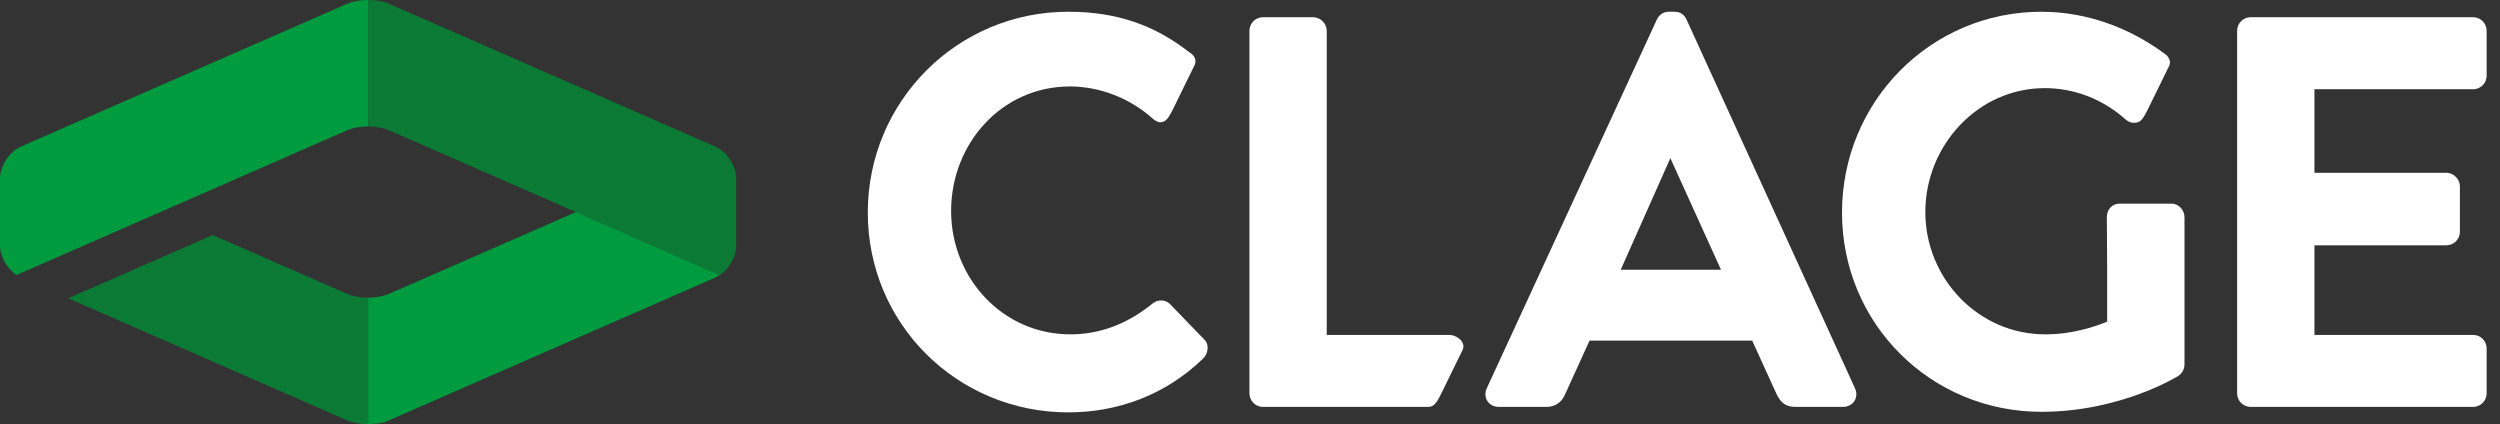
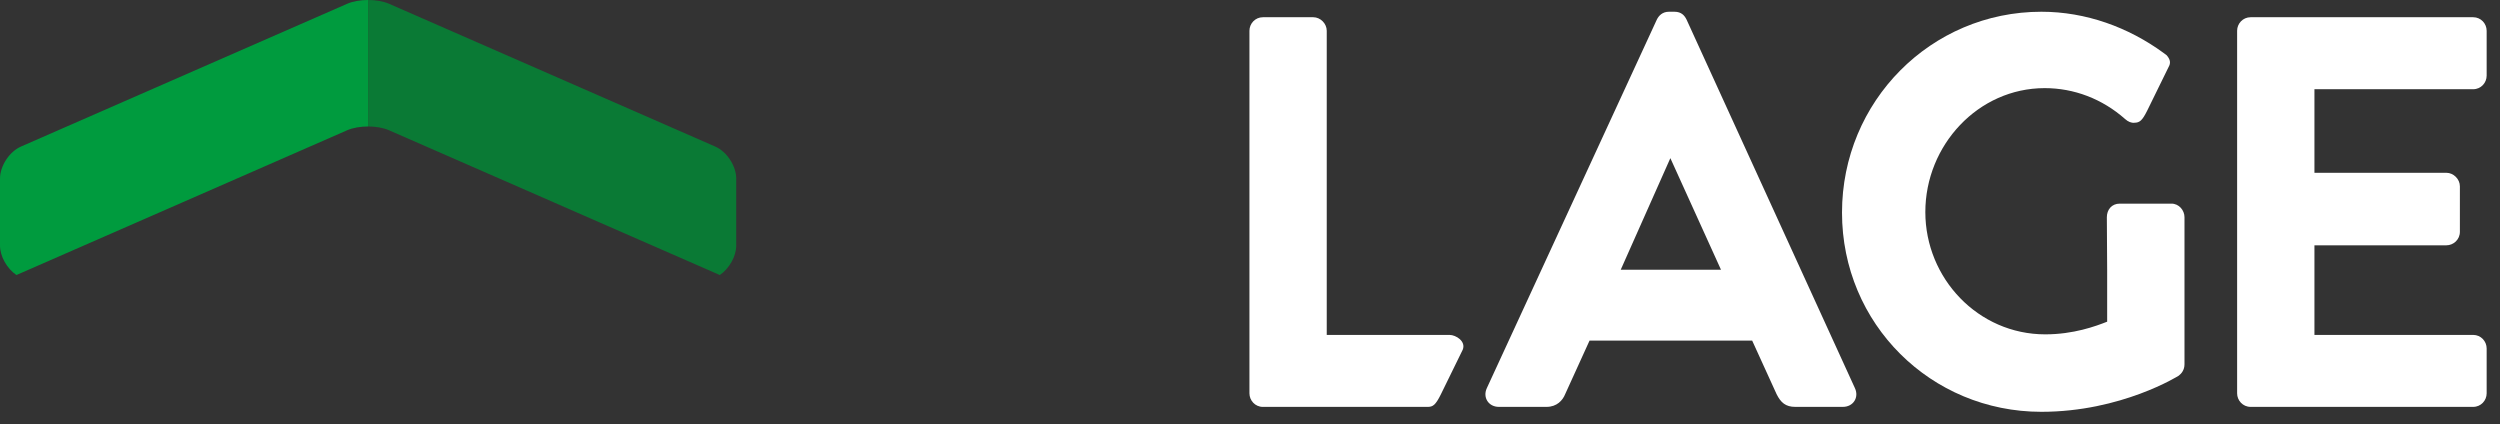
<svg xmlns="http://www.w3.org/2000/svg" width="112" height="19" viewBox="0 0 112 19" fill="none">
  <rect x="0" y="0" width="112" height="19" fill="#333333" stroke="none" />
  <path d="M64.938 15.004H59.438V1.379C59.438 1.056 59.156 0.772 58.834 0.772H56.58C56.228 0.772 55.975 1.061 55.975 1.379V17.622C55.975 17.939 56.228 18.229 56.58 18.229H63.951C64.197 18.229 64.31 18.146 64.542 17.685L65.53 15.668C65.684 15.292 65.228 15.004 64.938 15.004Z" fill="white" />
-   <path d="M52.416 13.622C52.217 13.421 51.864 13.394 51.615 13.613C50.605 14.431 49.388 14.979 47.957 14.979C44.906 14.979 42.61 12.447 42.61 9.451C42.61 6.428 44.883 3.873 47.932 3.873C49.269 3.873 50.605 4.397 51.609 5.284C51.71 5.385 51.826 5.447 51.951 5.48C52.188 5.476 52.301 5.387 52.529 4.933L53.526 2.899C53.624 2.658 53.476 2.454 53.276 2.337C51.752 1.149 50.074 0.526 47.859 0.526C42.883 0.526 38.877 4.54 38.877 9.525C38.877 14.511 42.884 18.474 47.859 18.474C50.072 18.474 52.215 17.7 53.909 16.053C54.114 15.848 54.204 15.438 53.935 15.193L52.416 13.622Z" fill="white" />
  <path d="M72.609 12.083L74.832 7.085L77.1 12.083M83.102 17.392L75.557 0.876C75.47 0.702 75.333 0.526 75.014 0.526H74.769C74.481 0.526 74.316 0.697 74.227 0.876L66.609 17.391C66.419 17.804 66.683 18.228 67.151 18.228H69.284C69.748 18.228 70.01 17.936 70.122 17.652L71.212 15.258H78.497L79.591 17.658C79.779 18.034 79.993 18.228 80.428 18.228H82.559C83.028 18.228 83.293 17.804 83.102 17.392Z" fill="white" />
  <path d="M97.284 9.123H94.963C94.604 9.123 94.387 9.395 94.387 9.731L94.401 12.111V14.411C93.884 14.616 92.894 14.979 91.626 14.979C88.622 14.979 86.255 12.47 86.255 9.5C86.255 6.504 88.624 3.948 91.602 3.948C92.913 3.948 94.179 4.425 95.207 5.335C95.338 5.452 95.479 5.514 95.623 5.499C95.857 5.495 95.97 5.406 96.196 4.954L97.185 2.937C97.251 2.779 97.206 2.636 97.065 2.474L96.934 2.376C95.35 1.216 93.442 0.526 91.454 0.526C86.503 0.526 82.522 4.541 82.522 9.525C82.522 14.51 86.504 18.449 91.454 18.449C95.045 18.449 97.609 16.829 97.609 16.829C97.731 16.736 97.865 16.573 97.865 16.321V9.73C97.865 9.418 97.615 9.123 97.284 9.123Z" fill="white" />
  <path d="M110.798 3.997C111.149 3.997 111.402 3.708 111.402 3.39V1.378C111.402 1.061 111.149 0.772 110.798 0.772H100.828C100.477 0.772 100.223 1.061 100.223 1.378V17.622C100.223 17.94 100.477 18.228 100.828 18.228H110.798C111.149 18.228 111.402 17.94 111.402 17.622V15.611C111.402 15.293 111.149 15.004 110.798 15.004H103.687V10.99H109.597C109.914 10.99 110.203 10.736 110.203 10.384V8.347C110.203 8.024 109.919 7.741 109.597 7.741H103.687V3.997H110.798Z" fill="white" />
  <path d="M15.554 0.169L0.937 6.567C0.421 6.792 0 7.437 0 8V11.001C0 11.488 0.316 12.036 0.736 12.321L7.18 9.501C7.18 9.501 7.602 9.316 8.117 9.091L15.554 5.835C15.812 5.723 16.151 5.666 16.491 5.666V5.425V0C16.151 0 15.812 0.057 15.554 0.169Z" fill="#009B3E" />
  <path d="M32.983 11.001V7.999C32.983 7.437 32.561 6.792 32.045 6.567L17.429 0.169C17.17 0.057 16.831 0 16.491 0V5.425V5.666C16.831 5.666 17.17 5.723 17.429 5.836L24.865 9.09C25.38 9.316 25.801 9.501 25.801 9.501L32.247 12.321C32.665 12.037 32.983 11.489 32.983 11.001Z" fill="#0A7A35" />
-   <path d="M25.802 9.5C25.802 9.5 25.381 9.685 24.865 9.911L19.683 12.178L17.426 13.165C17.169 13.278 16.831 13.334 16.492 13.334V19C16.829 18.999 17.167 18.943 17.29 18.89L25.667 15.225L32.046 12.434C32.115 12.403 32.181 12.365 32.247 12.321L25.802 9.5Z" fill="#009B3E" />
-   <path d="M15.55 13.165L13.707 12.357L9.53 10.529L4.787 12.606C4.271 12.831 3.85 13.015 3.85 13.015L3.057 13.362L7.179 15.167L15.548 18.831C15.807 18.945 16.149 19.001 16.491 19V13.334C16.149 13.335 15.809 13.278 15.55 13.165Z" fill="#0A7A35" />
</svg>